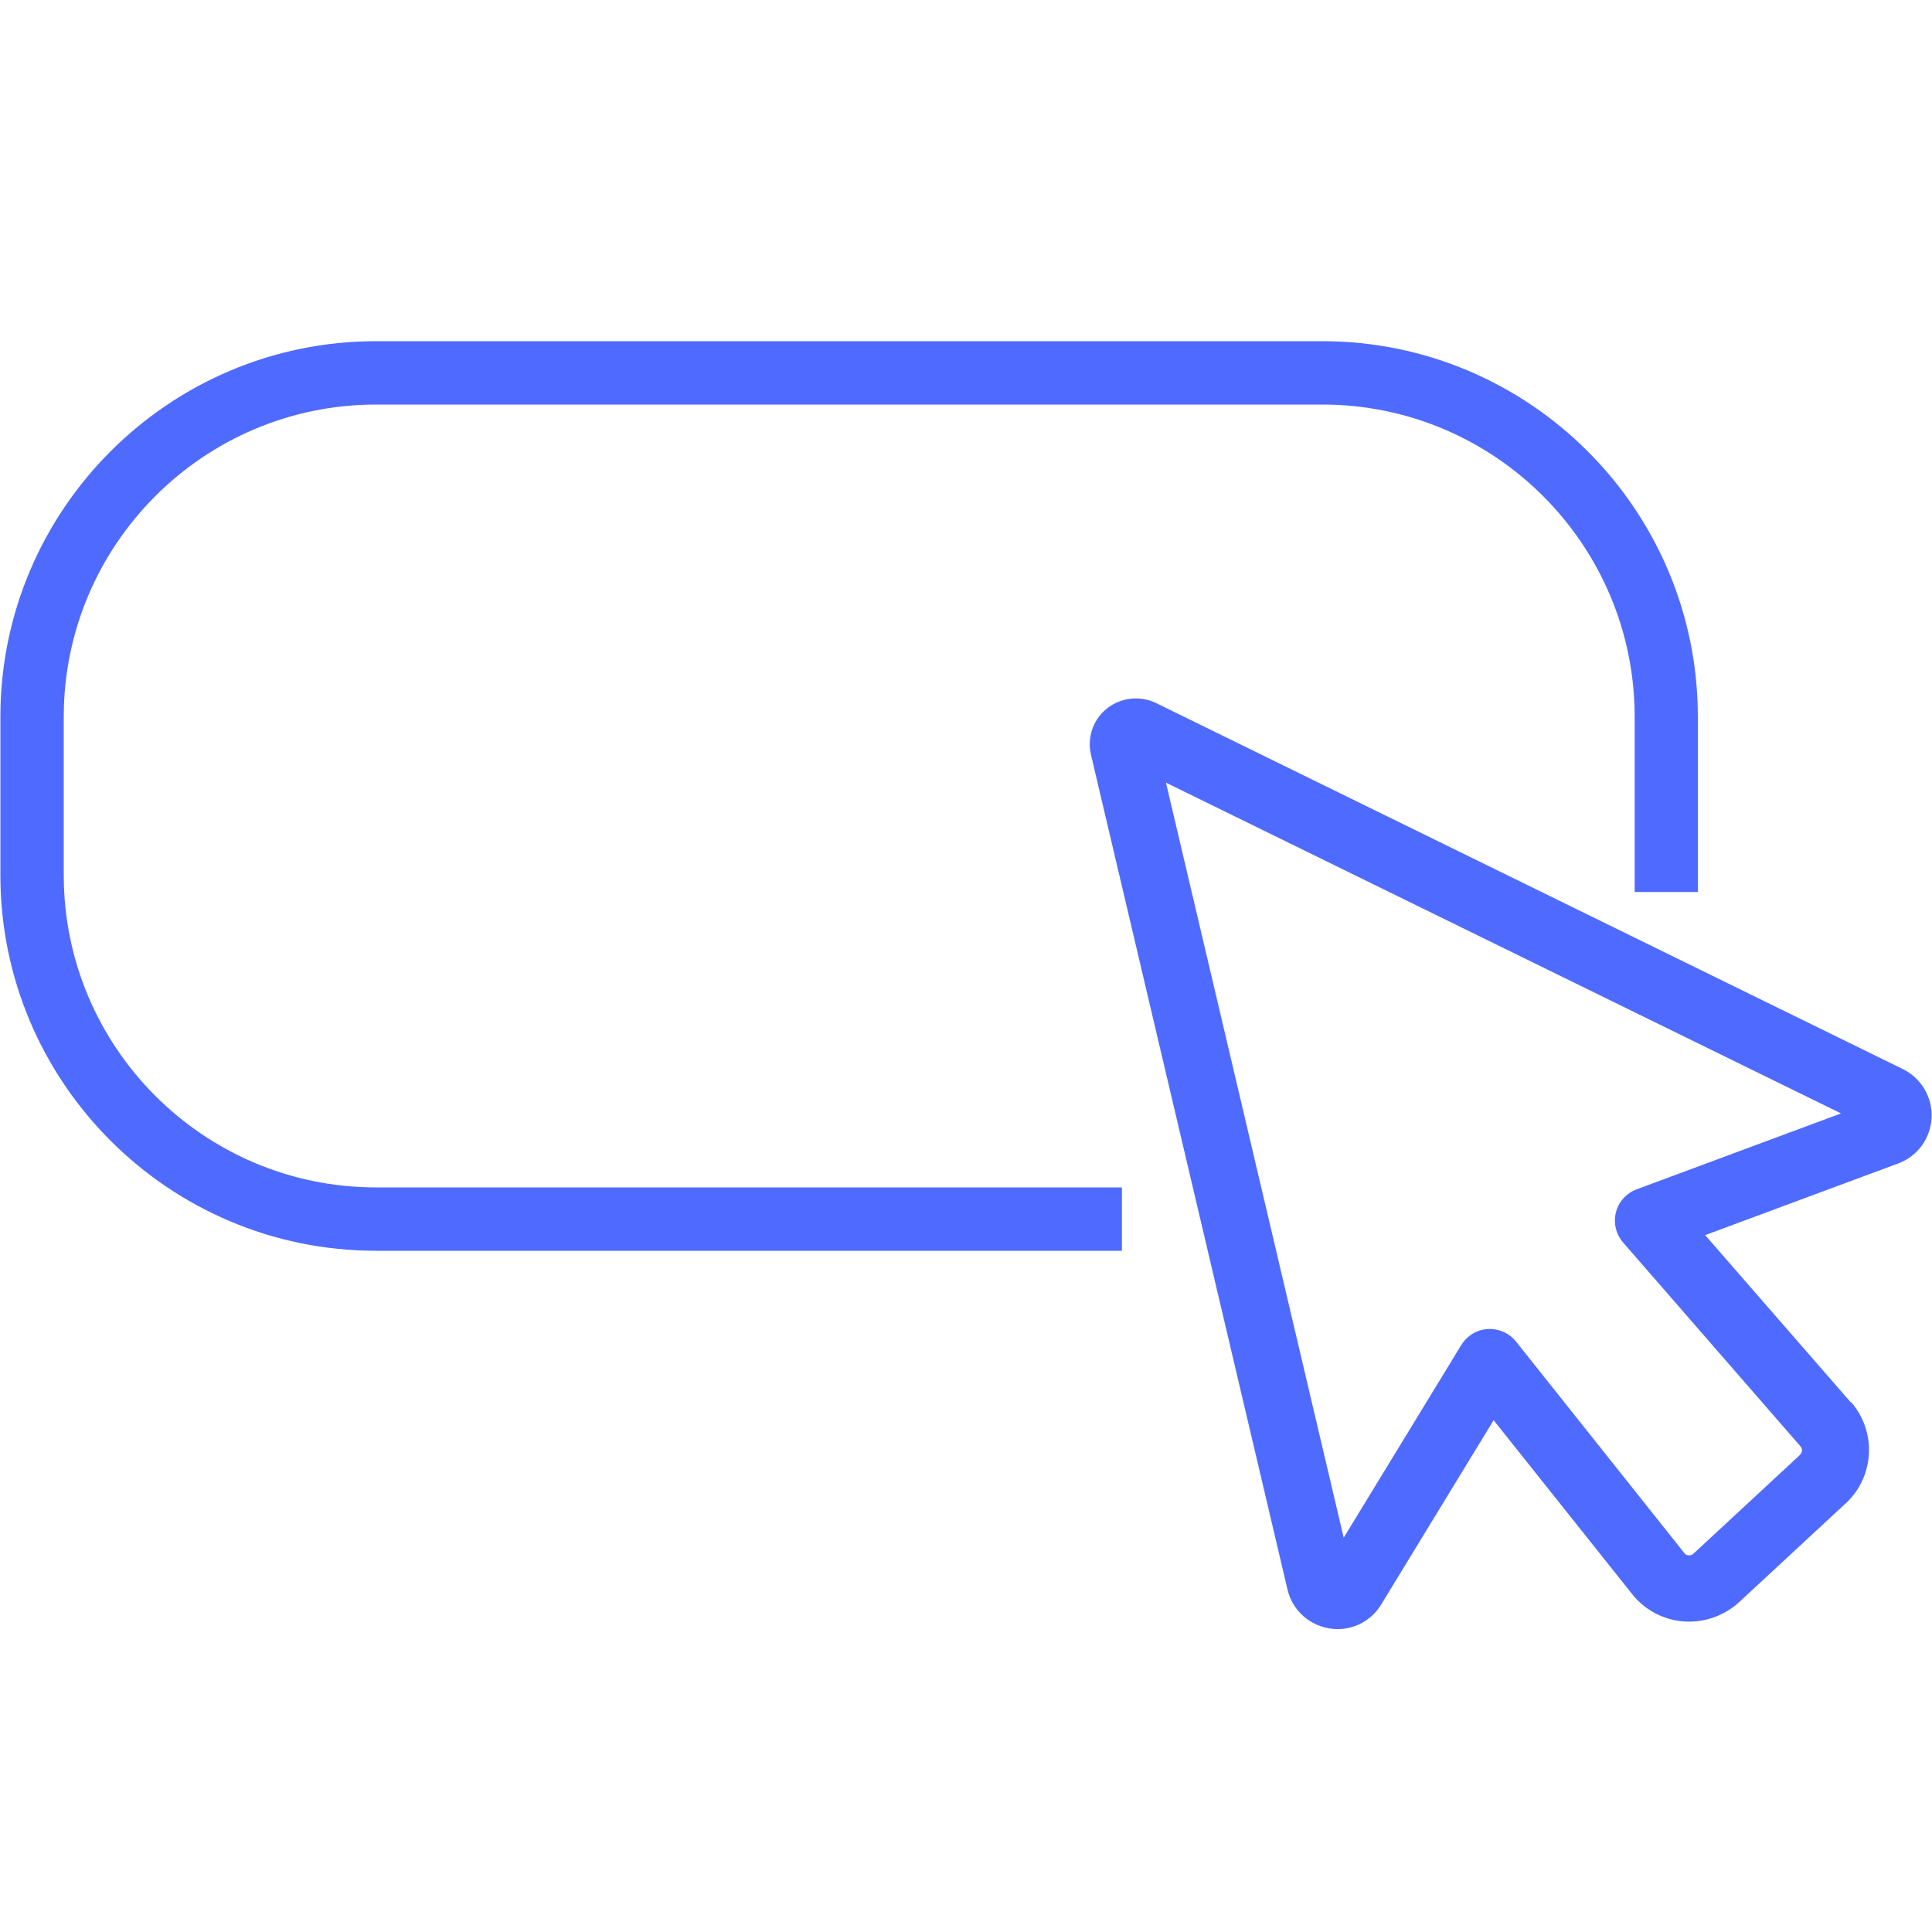
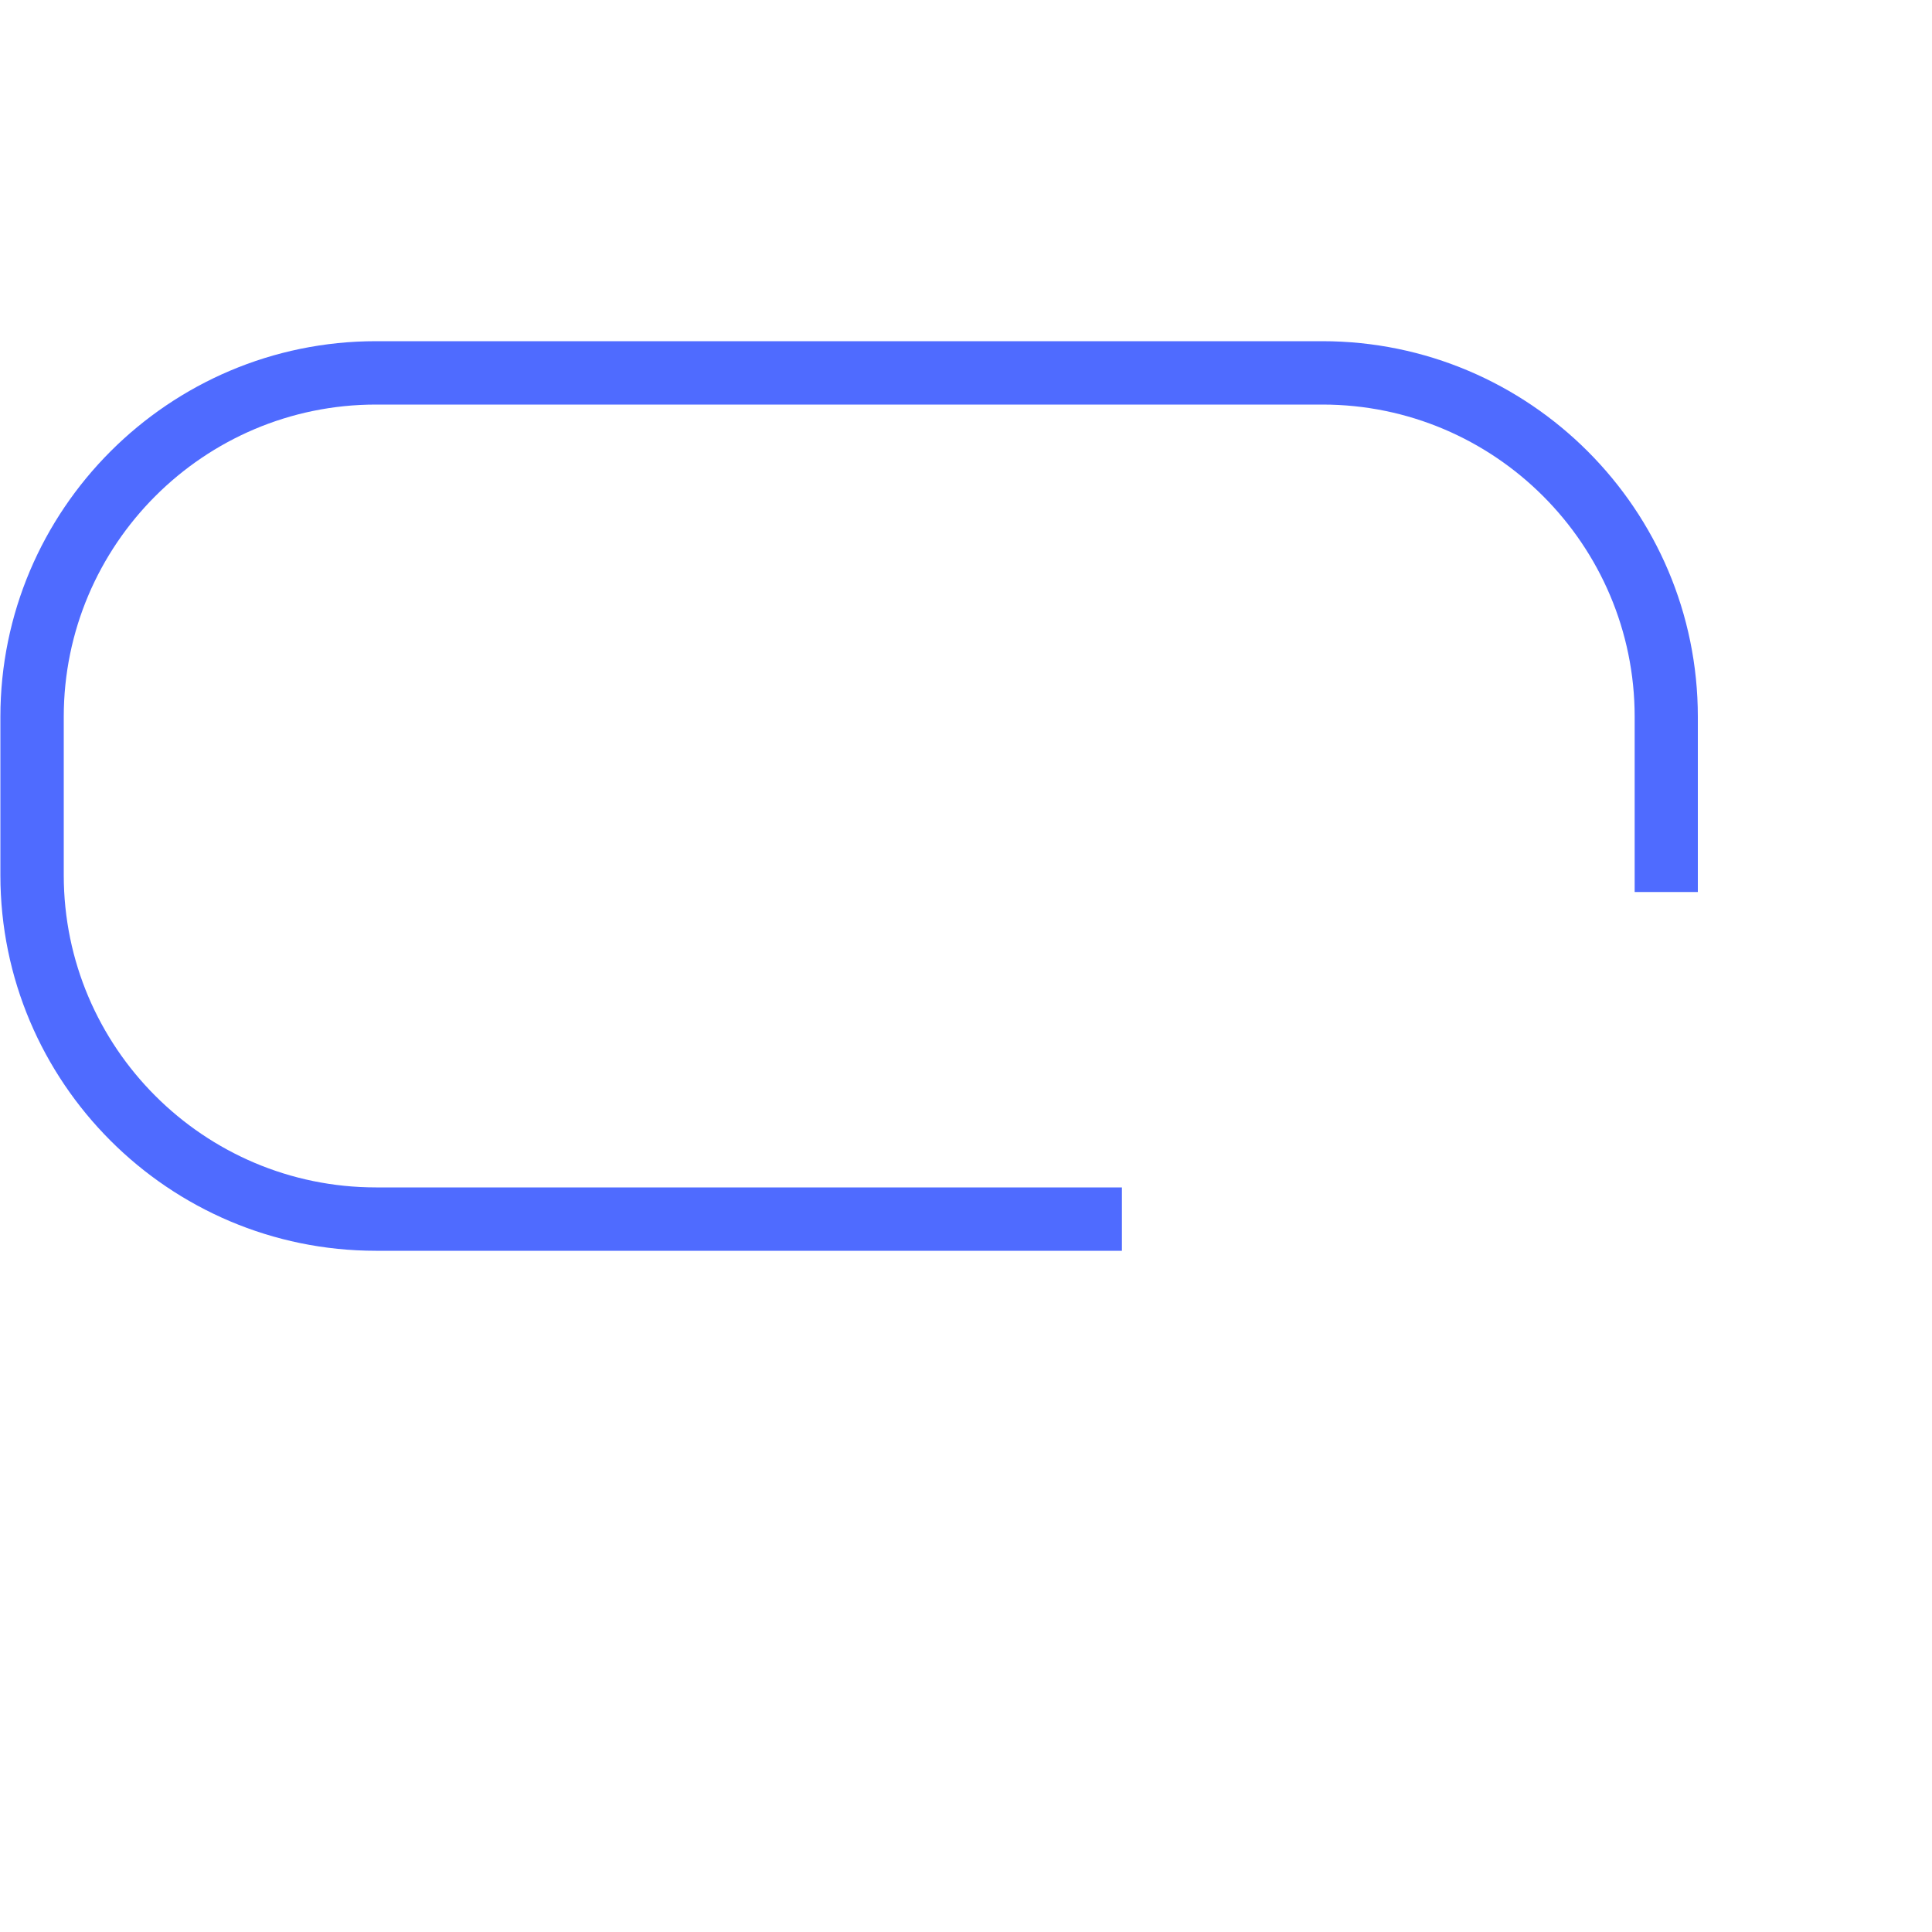
<svg xmlns="http://www.w3.org/2000/svg" id="katman_1" viewBox="0 0 100 100">
  <defs>
    <style>.cls-1{fill:#4f6bff;}</style>
  </defs>
-   <path class="cls-1" d="M95.8,72.59l-7.54-8.66,9.99-3.71c1-.37,1.67-1.29,1.73-2.36,.05-1.06-.53-2.05-1.48-2.52l-38.66-18.95c-.06-.03-.2-.09-.27-.11-.82-.28-1.73-.1-2.38,.48-.65,.58-.92,1.47-.72,2.31l10.17,43.2c.21,.89,.85,1.6,1.71,1.9,1.19,.42,2.49-.05,3.14-1.12l5.82-9.54,7.13,8.95c.45,.59,1.06,1.03,1.76,1.27,1.27,.44,2.7,.17,3.76-.75l5.48-5.08c.76-.66,1.22-1.58,1.29-2.59,.07-1.01-.26-1.98-.92-2.74Zm-2.68,2.76l-5.48,5.08c-.13,.11-.27,.07-.32,.06-.06-.02-.11-.06-.16-.13l-8.69-10.92c-.35-.44-.9-.68-1.46-.65-.56,.03-1.07,.34-1.37,.82l-6.09,9.98-9.2-39.08,34.94,17.12-10.58,3.93c-.53,.2-.93,.64-1.07,1.19-.14,.55,0,1.13,.37,1.56l9.18,10.55c.07,.08,.08,.17,.08,.23,0,.06-.03,.15-.15,.26Z" />
  <path class="cls-1" d="M58.07,64.74H19.46C8.74,64.74,.02,56.02,.02,45.3v-8.2C.02,26.39,8.74,17.66,19.46,17.66h48.98c10.72,0,19.44,8.72,19.44,19.44v9.07h-3.27v-9.07c0-8.91-7.25-16.16-16.16-16.16H19.46c-8.91,0-16.16,7.25-16.16,16.16v8.2c0,8.91,7.25,16.16,16.16,16.16H58.07v3.27Z" />
</svg>